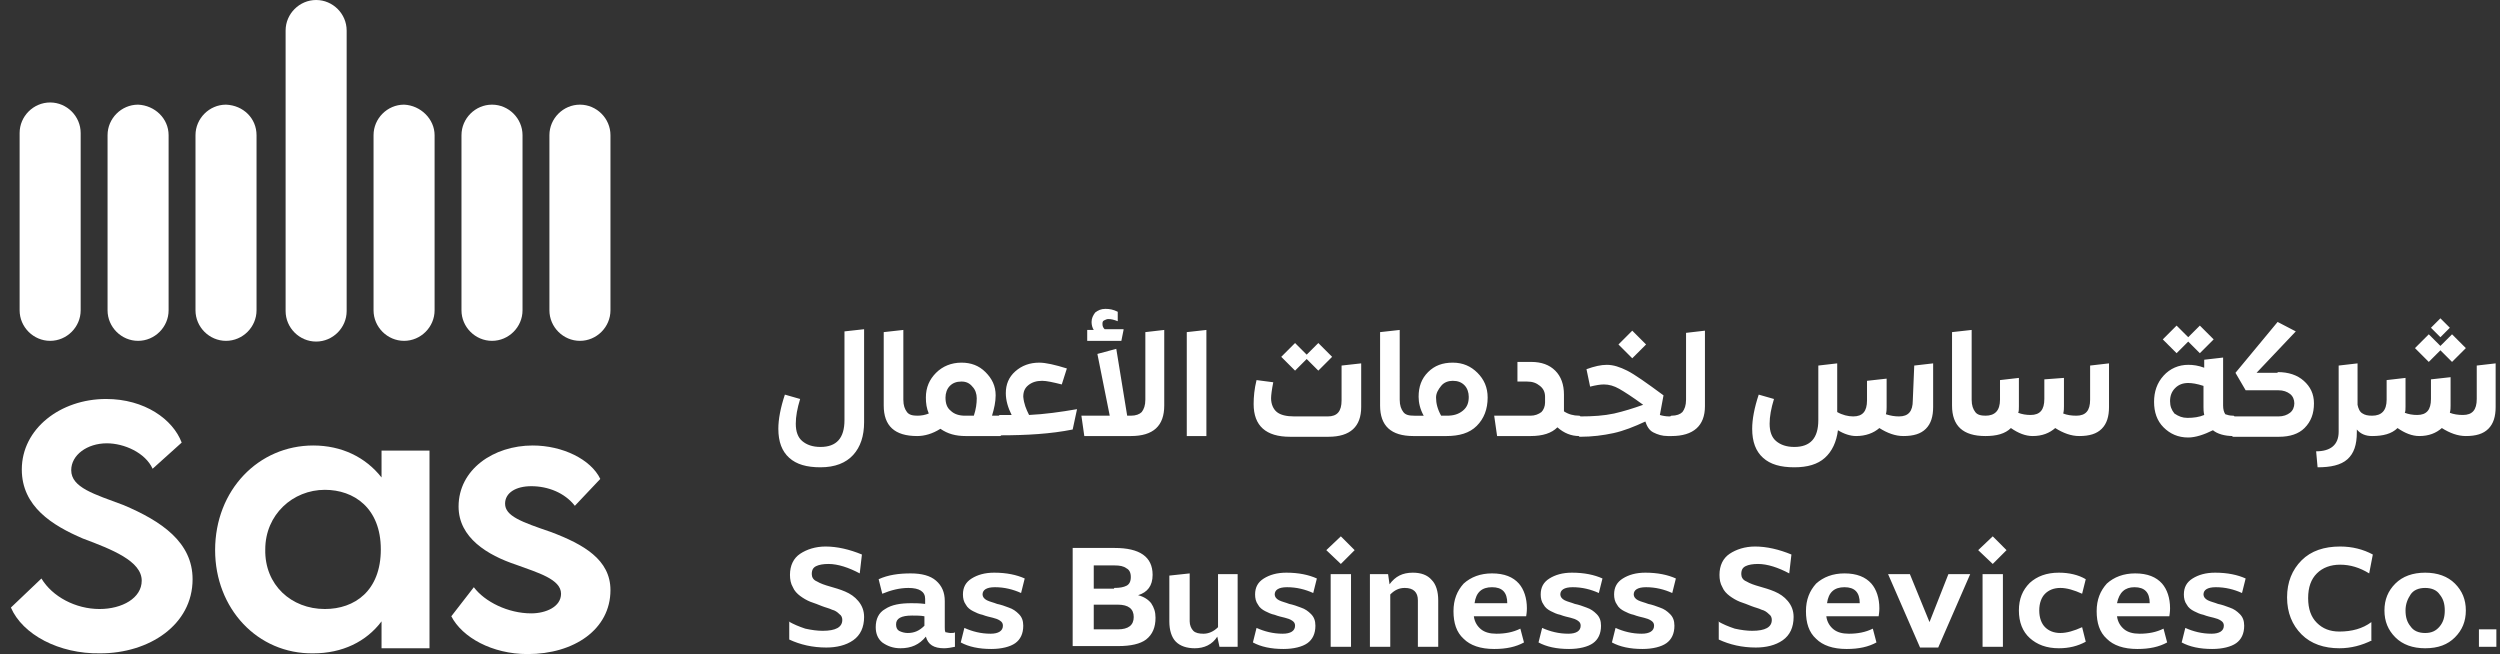
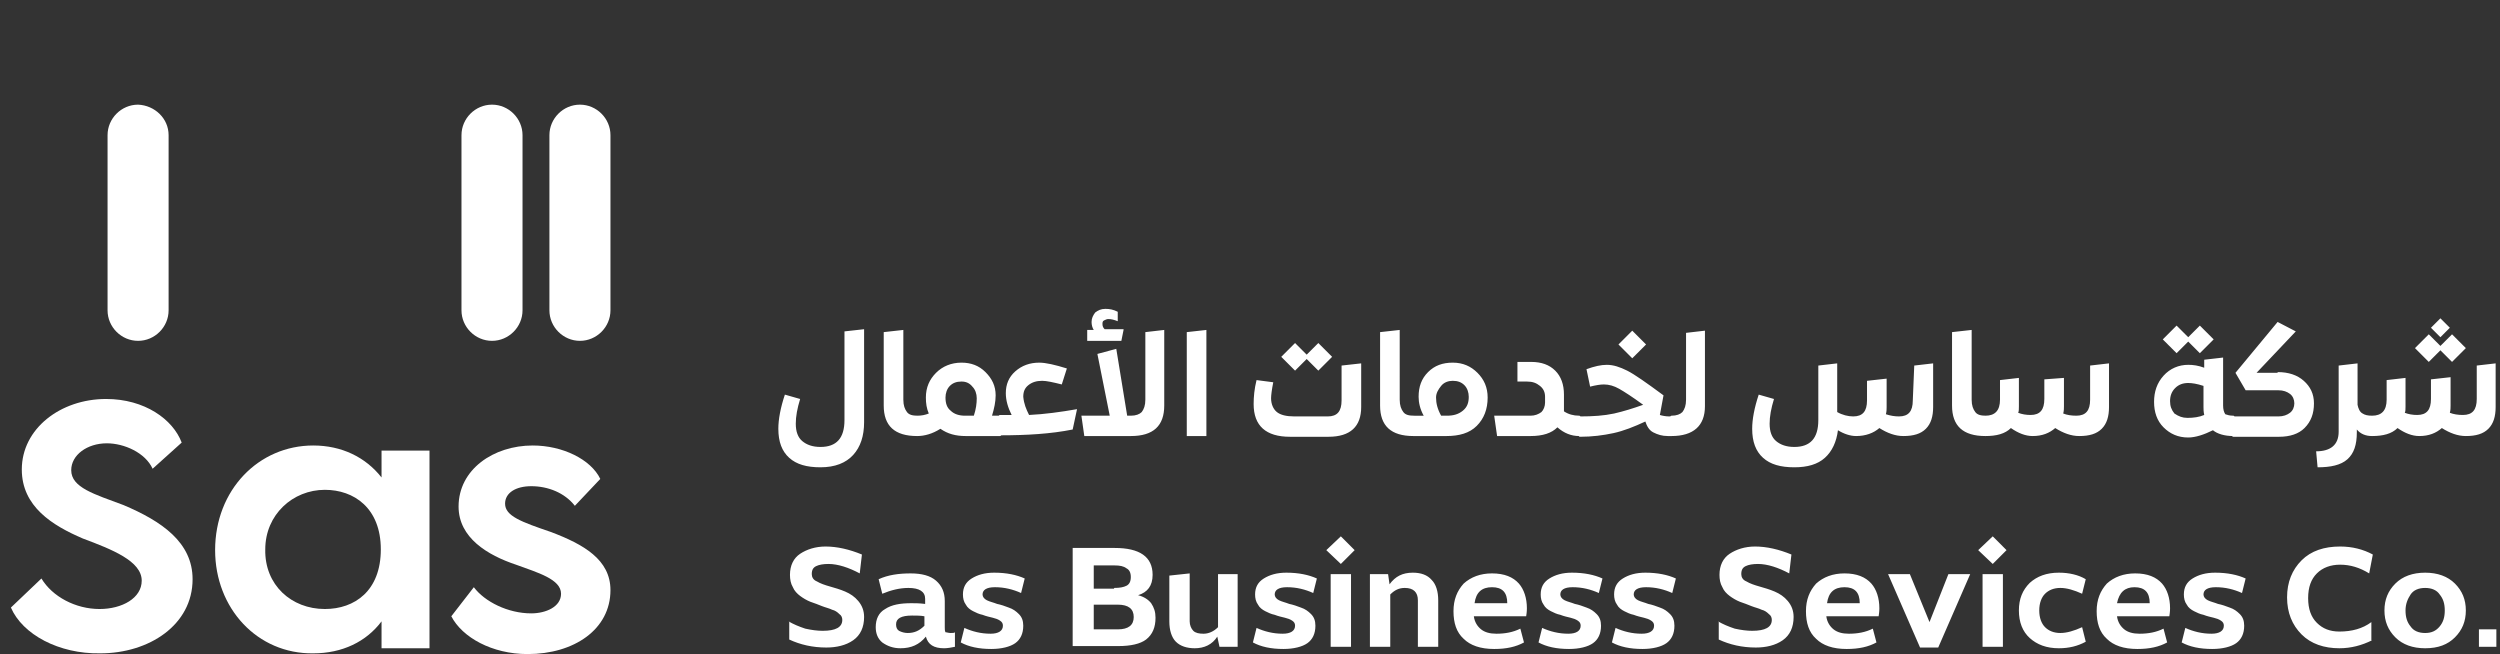
<svg xmlns="http://www.w3.org/2000/svg" version="1.1" id="Layer_1" x="0px" y="0px" viewBox="0 0 344 90" style="enable-background:new 0 0 344 90;" xml:space="preserve" width="344" height="90">
  <rect x="0" y="0" width="344" height="90" fill="#333333" stroke="none" />
  <g>
    <path style="fill:#FFFFFF;" d="M118.9,45.3v12.1h0v0.7c0,1.9-0.5,3.4-1.5,4.5c-1,1.1-2.5,1.7-4.5,1.7c-1.9,0-3.3-0.4-4.3-1.3   c-1-0.9-1.5-2.2-1.5-4c0-1.3,0.3-2.9,0.9-4.7l2.1,0.6c-0.4,1.3-0.6,2.4-0.6,3.4c0,1.1,0.3,1.9,0.9,2.4c0.6,0.5,1.4,0.8,2.5,0.8   c2.2,0,3.3-1.2,3.3-3.7v-7.5v-4.7L118.9,45.3z M126.2,60c-3.1,0-4.6-1.4-4.6-4.2l0-10.1l2.7-0.3V55c0,0.8,0.2,1.3,0.5,1.7   c0.3,0.4,0.8,0.5,1.5,0.5c0.1,0,0.2,0.1,0.2,0.2l0,2.4C126.4,59.9,126.4,60,126.2,60z M137.6,57.2c0.1,0,0.2,0.1,0.2,0.2v2.4   c0,0.1-0.1,0.2-0.2,0.2h-4.7c-1.4,0-2.5-0.3-3.5-1c-1.1,0.7-2.2,1-3.2,1c-0.1,0-0.2-0.1-0.2-0.2v-2.4c0-0.1,0.1-0.2,0.2-0.2   c0.6,0,1.1-0.1,1.6-0.3c-0.3-0.7-0.4-1.4-0.4-2.2c0-1.4,0.5-2.5,1.4-3.4c0.9-0.9,2.1-1.4,3.5-1.4c1.3,0,2.4,0.4,3.3,1.3   c0.9,0.9,1.4,1.9,1.4,3.2c0,0.9-0.2,1.8-0.5,2.8H137.6z M132.8,57.2h1.2c0.3-0.9,0.4-1.7,0.4-2.4c0-0.6-0.2-1.2-0.6-1.6   c-0.4-0.5-0.9-0.7-1.5-0.7c-0.7,0-1.2,0.2-1.6,0.6c-0.4,0.4-0.6,1-0.6,1.6c0,0.8,0.2,1.4,0.7,1.8C131.3,57,132,57.2,132.8,57.2z    M141.6,57.1c2.1-0.1,4.3-0.4,6.6-0.8l-0.6,2.8c-3,0.6-6.3,0.8-10,0.8c-0.1,0-0.2-0.1-0.2-0.2v-2.4c0-0.1,0.1-0.2,0.2-0.2   c0.7,0,1.2,0,1.6,0c-0.5-1-0.8-2-0.8-3c0-1.2,0.4-2.2,1.3-3c0.9-0.8,2-1.2,3.3-1.2c0.9,0,2.2,0.3,3.8,0.8l-0.7,2.2   c-1.2-0.3-2.1-0.5-2.7-0.5c-0.8,0-1.4,0.2-1.9,0.6c-0.5,0.4-0.7,0.9-0.7,1.6C140.9,55.6,141.2,56.3,141.6,57.1z M154.6,45.4   l-0.3,1.5h-4.7v-1.5h0.9c-0.2-0.3-0.3-0.7-0.3-1.1c0-0.5,0.2-0.9,0.5-1.3c0.4-0.3,0.8-0.5,1.4-0.5c0.6,0,1.1,0.1,1.7,0.4v1.3   c-0.5-0.2-0.9-0.3-1.3-0.3c-0.2,0-0.4,0.1-0.6,0.2c-0.2,0.1-0.2,0.3-0.2,0.5c0,0.3,0.1,0.5,0.3,0.7H154.6z M157.6,45.7l2.6-0.3   v10.4c0,2.8-1.5,4.2-4.6,4.2h-6.4l-0.4-2.8h3.9l-1.7-8.5l2.6-0.7l1.5,9.2h0.5h0c0.7,0,1.2-0.2,1.5-0.5c0.3-0.4,0.5-0.9,0.5-1.7   L157.6,45.7z M163.3,60V45.7l2.7-0.3V60H163.3z M179.8,49.4l-1.6,1.6l-1.9-1.9l1.9-1.9l1.6,1.6l1.6-1.6l1.9,1.9l-1.9,1.9   L179.8,49.4z M184.6,50.3l2.7-0.3v6c0,2.7-1.5,4.1-4.5,4.1h0h-5.3c-3.3,0-5-1.5-5-4.5c0-1,0.1-2.1,0.4-3.3l2.3,0.3   c-0.2,1-0.3,1.8-0.3,2.2c0,0.8,0.3,1.5,0.8,1.9c0.5,0.4,1.3,0.6,2.4,0.6h4.6c1.3,0,1.9-0.7,1.9-2.2L184.6,50.3z M194.5,60   c-3.1,0-4.6-1.4-4.6-4.2l0-10.1l2.7-0.3V55c0,0.8,0.2,1.3,0.5,1.7c0.3,0.4,0.8,0.5,1.5,0.5c0.1,0,0.2,0.1,0.2,0.2l0,2.4   C194.7,59.9,194.6,60,194.5,60z M199.9,49.9c1.4,0,2.5,0.5,3.4,1.4c0.9,0.9,1.4,2,1.4,3.4c0,1.6-0.5,2.9-1.5,3.9   c-1,1-2.4,1.4-4.2,1.4h-4.5c-0.1,0-0.2-0.1-0.2-0.2v-2.4c0-0.1,0.1-0.2,0.2-0.2h1.4c-0.5-0.9-0.7-1.8-0.7-2.6   c0-1.4,0.4-2.5,1.3-3.4C197.4,50.3,198.5,49.9,199.9,49.9z M199.1,57.2c0.9,0,1.6-0.2,2.2-0.7s0.8-1.1,0.8-1.9   c0-0.6-0.2-1.2-0.6-1.6c-0.4-0.4-0.9-0.6-1.6-0.6c-0.6,0-1.2,0.2-1.6,0.7s-0.7,1-0.7,1.6c0,0.8,0.2,1.6,0.7,2.5H199.1z M217.3,57.2   c0.1,0,0.2,0.1,0.2,0.2v2.4c0,0.1-0.1,0.2-0.2,0.2c-1.1,0-2.1-0.4-3-1.2c-0.8,0.8-2,1.2-3.7,1.2H206l-0.4-2.8h5   c0.6,0,1.1-0.2,1.5-0.5c0.3-0.3,0.5-0.8,0.5-1.3l0-0.8c0-0.6-0.2-1.1-0.7-1.5c-0.5-0.4-1-0.6-1.8-0.6h-1.3v-2.7h1.9   c1.4,0,2.5,0.4,3.3,1.2c0.8,0.8,1.2,1.9,1.2,3.3l0,1.6c0,0.2,0,0.4,0,0.7C215.8,57,216.5,57.2,217.3,57.2z M226.5,47.4l-1.9,1.9   l-1.9-1.9l1.9-1.9L226.5,47.4z M230,57.2c0.1,0,0.2,0.1,0.2,0.2v2.4c0,0.1-0.1,0.2-0.2,0.2h-0.5c-0.8,0-1.4-0.2-2-0.5   s-0.9-0.9-1.1-1.5c-1.5,0.7-3,1.3-4.4,1.6c-1.4,0.3-2.9,0.5-4.6,0.5c-0.1,0-0.2-0.1-0.2-0.2v-2.4c0-0.1,0.1-0.2,0.2-0.2   c1.8,0,3.3-0.1,4.7-0.4c1.3-0.3,2.6-0.7,4-1.2c-1.5-1.1-2.6-1.8-3.3-2.2c-0.7-0.4-1.4-0.6-2.1-0.6c-0.5,0-1.1,0.1-1.9,0.3l-0.5-2.4   c1.1-0.4,2-0.6,2.8-0.6c0.9,0,1.8,0.3,2.8,0.8c1,0.5,2.7,1.7,5,3.4l-0.5,2.7h0c0.3,0.1,0.8,0.2,1.3,0.2H230z M230,60   c-0.1,0-0.2-0.1-0.2-0.2v-2.4c0-0.1,0.1-0.2,0.2-0.2c0.7,0,1.2-0.2,1.5-0.5c0.3-0.4,0.5-0.9,0.5-1.7l0-9.2l2.6-0.3v10.4   C234.6,58.6,233,60,230,60z M263.4,50.3l2.6-0.3v6c0,1.3-0.3,2.3-1,3c-0.7,0.7-1.7,1-3.1,1c-1.1,0-2.2-0.4-3.3-1.1   c-0.8,0.7-1.9,1.1-3.2,1.1c-0.8,0-1.7-0.3-2.5-0.8c-0.2,1.6-0.8,2.9-1.8,3.8s-2.4,1.3-4.2,1.3c-1.9,0-3.3-0.4-4.3-1.3   c-1-0.9-1.5-2.2-1.5-4c0-1.3,0.3-2.9,0.9-4.7l2.1,0.6c-0.4,1.3-0.6,2.4-0.6,3.4c0,1.1,0.3,1.9,0.9,2.4c0.6,0.5,1.4,0.8,2.5,0.8   c2.2,0,3.3-1.2,3.3-3.7v-7.5l2.6-0.3v6.7c0.7,0.4,1.5,0.6,2.2,0.6c1.3,0,1.9-0.7,1.9-2.2l0-2.7l2.7-0.3v3.9c0,0.3,0,0.6-0.1,1   c0.6,0.2,1.2,0.3,1.8,0.3c1.3,0,1.9-0.7,1.9-2.2L263.4,50.3z M273.2,60c-3.1,0-4.6-1.4-4.6-4.2l0-10.1l2.7-0.3V55   c0,0.8,0.2,1.3,0.5,1.7c0.3,0.4,0.8,0.5,1.5,0.5c0.1,0,0.2,0.1,0.2,0.2l0,2.4C273.4,59.9,273.3,60,273.2,60z M287.6,50.3l2.6-0.3v6   c0,1.3-0.3,2.3-1,3c-0.7,0.7-1.7,1-3.1,1c-1.1,0-2.2-0.4-3.3-1.1c-0.8,0.7-1.8,1.1-3.1,1.1c-1,0-2-0.4-3-1.1   c-0.8,0.8-2,1.1-3.5,1.1c-0.1,0-0.2-0.1-0.2-0.2v-2.4c0-0.1,0.1-0.2,0.2-0.2c1.3,0,2-0.7,2-2.2l0-2.7l2.6-0.3v3.9   c0,0.4,0,0.7-0.1,0.9c0.5,0.2,1.1,0.3,1.7,0.3c1.3,0,1.9-0.7,1.9-2.2l0-2.7L284,52v3.9c0,0.3,0,0.6-0.1,1c0.5,0.2,1.1,0.3,1.8,0.3   c1.3,0,1.9-0.7,1.9-2.2L287.6,50.3z M301.1,47l-1.6,1.6l-1.9-1.9l1.9-1.9l1.6,1.6l1.6-1.6l1.9,1.9l-1.9,1.9L301.1,47z M307.3,57.2   c0.1,0,0.2,0.1,0.2,0.2v2.4c0,0.1-0.1,0.2-0.2,0.2c-1.2,0-2.2-0.3-2.8-0.8c-1.2,0.6-2.4,1-3.4,1c-1.4,0-2.5-0.5-3.4-1.4   c-0.9-0.9-1.3-2.1-1.3-3.5c0-1.4,0.4-2.6,1.3-3.6c0.9-1,2.1-1.5,3.4-1.5c0.7,0,1.4,0.1,2.2,0.4l0-1.1l2.6-0.3l0,6.6   c0,0.5,0.1,0.9,0.3,1.2C306.5,57.1,306.8,57.2,307.3,57.2z M301,57.5c0.8,0,1.6-0.1,2.3-0.4c-0.1-0.5-0.1-0.8-0.1-1.1v-2.9   c-0.9-0.3-1.6-0.4-2.1-0.4c-0.7,0-1.3,0.2-1.8,0.7c-0.5,0.5-0.7,1.1-0.7,1.8c0,0.7,0.2,1.2,0.6,1.7C299.8,57.3,300.3,57.5,301,57.5   z M313.4,51.2c1.5,0,2.7,0.4,3.6,1.2c0.9,0.8,1.4,1.8,1.4,3.1c0,1.4-0.4,2.5-1.3,3.4c-0.8,0.8-2,1.2-3.5,1.2h-6.3   c-0.1,0-0.2-0.1-0.2-0.2v-2.4c0-0.1,0.1-0.2,0.2-0.2h6.2c0.7,0,1.2-0.2,1.6-0.5c0.4-0.3,0.6-0.8,0.6-1.3c0-0.5-0.2-1-0.6-1.3   c-0.4-0.3-0.9-0.5-1.6-0.5H309l-1.4-2.4l5.8-7l2.5,1.3l-5.4,5.7H313.4z M326.4,57.2c0.1,0,0.2,0.1,0.2,0.2v2.4   c0,0.1-0.1,0.2-0.2,0.2c-0.9,0-1.6-0.3-2.1-0.9v0.4c0,1.7-0.4,2.9-1.3,3.7c-0.9,0.8-2.3,1.1-4.1,1.1l-0.2-2.2c2,0,3.1-0.9,3.1-2.7   l0-9.1l2.6-0.3v5.7c0.1,0.5,0.3,1,0.7,1.2C325.4,57.1,325.8,57.2,326.4,57.2z M337.1,45.1l-1.3,1.3l-1.3-1.3l1.3-1.3L337.1,45.1z    M335.8,48.2l-1.6,1.6l-1.9-1.9l1.9-1.9l1.6,1.6l1.6-1.6l1.9,1.9l-1.9,1.9L335.8,48.2z M340.8,50.3l2.6-0.3v6c0,1.3-0.3,2.3-1,3   c-0.7,0.7-1.7,1-3.1,1c-1.1,0-2.2-0.4-3.3-1.1c-0.8,0.7-1.8,1.1-3.1,1.1c-1,0-2-0.4-3-1.1c-0.8,0.8-2,1.1-3.5,1.1   c-0.1,0-0.2-0.1-0.2-0.2v-2.4c0-0.1,0.1-0.2,0.2-0.2c1.3,0,2-0.7,2-2.2l0-2.7L331,52v3.9c0,0.4,0,0.7-0.1,0.9   c0.5,0.2,1.1,0.3,1.7,0.3c1.3,0,1.9-0.7,1.9-2.2l0-2.7l2.7-0.3v3.9c0,0.3,0,0.6-0.1,1c0.5,0.2,1.1,0.3,1.8,0.3   c1.3,0,1.9-0.7,1.9-2.2L340.8,50.3z" />
    <path style="fill:#FFFFFF;" d="M108.5,85.5c0.7,0.4,1.4,0.7,2.3,1c0.9,0.2,1.7,0.3,2.4,0.3c1.8,0,2.7-0.5,2.7-1.5   c0-0.3-0.1-0.6-0.4-0.8c-0.3-0.3-0.6-0.5-1-0.6c-0.4-0.2-0.9-0.3-1.4-0.5c-0.5-0.2-1-0.4-1.6-0.6c-0.5-0.2-1-0.5-1.4-0.8   c-0.4-0.3-0.8-0.7-1-1.2c-0.3-0.5-0.4-1.1-0.4-1.7c0-1.3,0.5-2.3,1.4-2.9c0.9-0.6,2.1-1,3.5-1c1.6,0,3.3,0.4,5,1.1l-0.3,2.6   c-1.5-0.8-3-1.3-4.3-1.3c-0.7,0-1.3,0.1-1.7,0.3c-0.4,0.2-0.6,0.5-0.6,1.1c0,0.4,0.2,0.8,0.7,1c0.5,0.3,1.1,0.5,1.8,0.7   c0.7,0.2,1.4,0.4,2.1,0.7c0.7,0.3,1.3,0.7,1.8,1.3c0.5,0.6,0.8,1.3,0.8,2.2c0,1.4-0.5,2.5-1.5,3.2c-1,0.7-2.3,1-3.7,1   c-1.9,0-3.6-0.4-5.1-1.1V85.5z M130.8,87.1c0.3,0,0.5,0,0.6-0.1v2c-0.5,0.1-1,0.2-1.5,0.2c-1.4,0-2.2-0.5-2.5-1.6   c-0.9,1.1-2,1.6-3.5,1.6c-1,0-1.8-0.3-2.5-0.8c-0.6-0.5-0.9-1.2-0.9-2.1c0-1.1,0.4-2,1.3-2.5c0.9-0.6,2.1-0.8,3.6-0.8   c0.5,0,1.1,0,1.9,0.1v-0.7c0-1-0.8-1.5-2.3-1.5c-1.2,0-2.4,0.3-3.6,0.8l-0.5-2c1.3-0.6,2.8-0.8,4.4-0.8c1.5,0,2.7,0.3,3.5,1   c0.8,0.7,1.2,1.6,1.2,2.8v3.6c0,0.3,0,0.5,0.1,0.7C130.3,87,130.5,87.1,130.8,87.1z M124.9,87.1c0.9,0,1.6-0.3,2.3-1v-1.3   c-0.5-0.1-1.1-0.1-1.7-0.1c-1.5,0-2.2,0.4-2.2,1.2c0,0.4,0.1,0.7,0.4,0.9C124.1,87,124.5,87.1,124.9,87.1z M135.2,81.8   c0,0.3,0.2,0.6,0.6,0.8c0.4,0.2,0.9,0.3,1.4,0.5c0.5,0.1,1.1,0.3,1.6,0.5c0.6,0.2,1,0.5,1.4,0.9c0.4,0.4,0.6,0.9,0.6,1.6   c0,1.1-0.4,1.9-1.1,2.4c-0.7,0.5-1.9,0.8-3.3,0.8c-1.7,0-3.1-0.3-4.2-0.9l0.5-2c1.1,0.5,2.3,0.8,3.6,0.8c1.1,0,1.7-0.4,1.7-1.1   c0-0.3-0.1-0.5-0.4-0.7s-0.6-0.3-1-0.4c-0.4-0.1-0.9-0.2-1.4-0.4c-0.5-0.1-0.9-0.3-1.3-0.5s-0.8-0.5-1-0.9   c-0.3-0.4-0.4-0.9-0.4-1.4c0-1,0.4-1.7,1.2-2.2c0.8-0.5,1.8-0.8,3.1-0.8c1.7,0,3.1,0.3,4.2,0.8l-0.5,2c-1.1-0.5-2.3-0.8-3.6-0.8   C135.7,80.8,135.2,81.2,135.2,81.8z M153.4,75.4c3.4,0,5.2,1.2,5.2,3.7c0,1.5-0.7,2.4-2,2.8c0.8,0.2,1.4,0.6,1.8,1.1   c0.4,0.6,0.6,1.2,0.6,2c0,1.3-0.4,2.3-1.3,3c-0.8,0.6-2.1,0.9-3.8,0.9h-6.3V75.4H153.4z M153.3,80.9c0.8,0,1.3-0.1,1.7-0.3   c0.4-0.2,0.6-0.6,0.6-1.2c0-0.6-0.2-1-0.6-1.2c-0.4-0.3-0.9-0.4-1.7-0.4h-2.8v3.2H153.3z M150.5,83.2v3.4h3.3   c1.5,0,2.2-0.6,2.2-1.7c0-1.1-0.7-1.7-2.2-1.7H150.5z M167.5,79h2.8v10h-2.5l-0.3-1.4c-0.7,1.1-1.8,1.6-3.1,1.6   c-1.1,0-2-0.3-2.6-0.9c-0.6-0.6-0.9-1.6-0.9-2.8v-6.3l2.8-0.3v6.6c0,0.5,0.2,1,0.5,1.3c0.3,0.3,0.8,0.4,1.4,0.4   c0.7,0,1.4-0.3,2-0.9V79z M175.4,81.8c0,0.3,0.2,0.6,0.6,0.8c0.4,0.2,0.9,0.3,1.4,0.5c0.5,0.1,1.1,0.3,1.6,0.5   c0.6,0.2,1,0.5,1.4,0.9c0.4,0.4,0.6,0.9,0.6,1.6c0,1.1-0.4,1.9-1.1,2.4c-0.7,0.5-1.9,0.8-3.3,0.8c-1.7,0-3.1-0.3-4.2-0.9l0.5-2   c1.1,0.5,2.3,0.8,3.6,0.8c1.1,0,1.7-0.4,1.7-1.1c0-0.3-0.1-0.5-0.4-0.7s-0.6-0.3-1-0.4c-0.4-0.1-0.9-0.2-1.4-0.4   c-0.5-0.1-0.9-0.3-1.3-0.5c-0.4-0.2-0.8-0.5-1-0.9c-0.3-0.4-0.4-0.9-0.4-1.4c0-1,0.4-1.7,1.2-2.2c0.8-0.5,1.8-0.8,3.1-0.8   c1.7,0,3.1,0.3,4.2,0.8l-0.5,2c-1.1-0.5-2.3-0.8-3.6-0.8C175.9,80.8,175.4,81.2,175.4,81.8z M184.5,77.6l-2-1.9l2-1.9l1.9,1.9   L184.5,77.6z M185.9,89h-2.8V79h2.8V89z M194.4,78.8c1.1,0,2,0.3,2.6,1c0.6,0.6,0.9,1.6,0.9,2.8V89h-2.8v-6.4   c0-1.1-0.6-1.7-1.8-1.7c-0.8,0-1.4,0.3-2,0.9V89h-2.8V79h2.5l0.2,1.4C192,79.3,193,78.8,194.4,78.8z M210.1,83.7   c0,0.1,0,0.5-0.1,1.1h-7.2c0.1,0.8,0.5,1.4,1,1.8c0.5,0.4,1.2,0.6,2.1,0.6c1.2,0,2.3-0.2,3.3-0.7l0.5,1.9c-1.1,0.6-2.4,0.9-4.1,0.9   c-1.9,0-3.3-0.5-4.2-1.4c-1-0.9-1.4-2.2-1.4-3.8c0-1.6,0.5-2.8,1.4-3.8c1-0.9,2.3-1.4,3.9-1.4c1.7,0,2.9,0.5,3.7,1.4   C209.7,81.1,210.1,82.3,210.1,83.7z M202.9,83h4.5c0-1.5-0.7-2.2-2.1-2.2C203.9,80.8,203.1,81.5,202.9,83z M214.7,81.8   c0,0.3,0.2,0.6,0.6,0.8c0.4,0.2,0.9,0.3,1.4,0.5c0.5,0.1,1.1,0.3,1.6,0.5c0.6,0.2,1,0.5,1.4,0.9c0.4,0.4,0.6,0.9,0.6,1.6   c0,1.1-0.4,1.9-1.1,2.4c-0.7,0.5-1.9,0.8-3.3,0.8c-1.7,0-3.1-0.3-4.2-0.9l0.5-2c1.1,0.5,2.3,0.8,3.6,0.8c1.1,0,1.7-0.4,1.7-1.1   c0-0.3-0.1-0.5-0.4-0.7c-0.3-0.2-0.6-0.3-1-0.4c-0.4-0.1-0.9-0.2-1.4-0.4c-0.5-0.1-0.9-0.3-1.3-0.5c-0.4-0.2-0.8-0.5-1-0.9   c-0.3-0.4-0.4-0.9-0.4-1.4c0-1,0.4-1.7,1.2-2.2c0.8-0.5,1.8-0.8,3.1-0.8c1.7,0,3.1,0.3,4.2,0.8l-0.5,2c-1.1-0.5-2.3-0.8-3.6-0.8   C215.2,80.8,214.7,81.2,214.7,81.8z M224.8,81.8c0,0.3,0.2,0.6,0.6,0.8c0.4,0.2,0.9,0.3,1.4,0.5c0.5,0.1,1.1,0.3,1.6,0.5   c0.6,0.2,1,0.5,1.4,0.9c0.4,0.4,0.6,0.9,0.6,1.6c0,1.1-0.4,1.9-1.1,2.4c-0.7,0.5-1.9,0.8-3.3,0.8c-1.7,0-3.1-0.3-4.2-0.9l0.5-2   c1.1,0.5,2.3,0.8,3.6,0.8c1.1,0,1.7-0.4,1.7-1.1c0-0.3-0.1-0.5-0.4-0.7s-0.6-0.3-1-0.4c-0.4-0.1-0.9-0.2-1.4-0.4   c-0.5-0.1-0.9-0.3-1.3-0.5c-0.4-0.2-0.8-0.5-1-0.9c-0.3-0.4-0.4-0.9-0.4-1.4c0-1,0.4-1.7,1.2-2.2c0.8-0.5,1.8-0.8,3.1-0.8   c1.7,0,3.1,0.3,4.2,0.8l-0.5,2c-1.1-0.5-2.3-0.8-3.6-0.8C225.3,80.8,224.8,81.2,224.8,81.8z M236.4,85.5c0.7,0.4,1.4,0.7,2.3,1   c0.9,0.2,1.7,0.3,2.4,0.3c1.8,0,2.7-0.5,2.7-1.5c0-0.3-0.1-0.6-0.4-0.8c-0.3-0.3-0.6-0.5-1-0.6c-0.4-0.2-0.9-0.3-1.4-0.5   c-0.5-0.2-1-0.4-1.6-0.6c-0.5-0.2-1-0.5-1.4-0.8c-0.4-0.3-0.8-0.7-1-1.2c-0.3-0.5-0.4-1.1-0.4-1.7c0-1.3,0.5-2.3,1.4-2.9   c0.9-0.6,2.1-1,3.5-1c1.6,0,3.3,0.4,5,1.1l-0.3,2.6c-1.5-0.8-3-1.3-4.3-1.3c-0.7,0-1.3,0.1-1.7,0.3c-0.4,0.2-0.6,0.5-0.6,1.1   c0,0.4,0.2,0.8,0.7,1c0.5,0.3,1.1,0.5,1.8,0.7c0.7,0.2,1.4,0.4,2.1,0.7c0.7,0.3,1.3,0.7,1.8,1.3c0.5,0.6,0.8,1.3,0.8,2.2   c0,1.4-0.5,2.5-1.5,3.2c-1,0.7-2.3,1-3.7,1c-1.9,0-3.6-0.4-5.1-1.1V85.5z M258.6,83.7c0,0.1,0,0.5-0.1,1.1h-7.2   c0.1,0.8,0.5,1.4,1,1.8c0.5,0.4,1.2,0.6,2.1,0.6c1.2,0,2.3-0.2,3.3-0.7l0.5,1.9c-1.1,0.6-2.4,0.9-4.1,0.9c-1.9,0-3.3-0.5-4.2-1.4   c-1-0.9-1.4-2.2-1.4-3.8c0-1.6,0.5-2.8,1.4-3.8c1-0.9,2.3-1.4,3.9-1.4c1.7,0,2.9,0.5,3.7,1.4C258.2,81.1,258.6,82.3,258.6,83.7z    M251.4,83h4.5c0-1.5-0.7-2.2-2.1-2.2C252.4,80.8,251.6,81.5,251.4,83z M265.5,85.6l2.6-6.6h3l-4.4,10.1h-2.5L259.8,79h3   L265.5,85.6z M274.2,77.6l-2-1.9l2-1.9l1.9,1.9L274.2,77.6z M275.6,89h-2.8V79h2.8V89z M283.5,87.1c0.9,0,1.9-0.3,3-0.8l0.5,2   c-1.1,0.6-2.3,0.9-3.7,0.9c-1.7,0-3-0.5-4-1.4c-1-0.9-1.5-2.2-1.5-3.8s0.5-2.8,1.5-3.8c1-0.9,2.3-1.4,4-1.4c1.4,0,2.7,0.3,3.7,0.9   l-0.5,2c-1.1-0.5-2.1-0.8-3-0.8c-0.9,0-1.6,0.3-2.1,0.8c-0.5,0.5-0.8,1.3-0.8,2.3s0.3,1.8,0.8,2.3   C281.9,86.8,282.6,87.1,283.5,87.1z M298.6,83.7c0,0.1,0,0.5-0.1,1.1h-7.2c0.1,0.8,0.5,1.4,1,1.8c0.5,0.4,1.2,0.6,2.1,0.6   c1.2,0,2.3-0.2,3.3-0.7l0.5,1.9c-1.1,0.6-2.4,0.9-4.1,0.9c-1.9,0-3.3-0.5-4.2-1.4c-1-0.9-1.4-2.2-1.4-3.8c0-1.6,0.5-2.8,1.4-3.8   c1-0.9,2.3-1.4,3.9-1.4c1.7,0,2.9,0.5,3.7,1.4C298.2,81.1,298.6,82.3,298.6,83.7z M291.3,83h4.5c0-1.5-0.7-2.2-2.1-2.2   C292.4,80.8,291.6,81.5,291.3,83z M303.2,81.8c0,0.3,0.2,0.6,0.6,0.8c0.4,0.2,0.9,0.3,1.4,0.5c0.5,0.1,1.1,0.3,1.6,0.5   c0.6,0.2,1,0.5,1.4,0.9c0.4,0.4,0.6,0.9,0.6,1.6c0,1.1-0.4,1.9-1.1,2.4c-0.7,0.5-1.9,0.8-3.3,0.8c-1.7,0-3.1-0.3-4.2-0.9l0.5-2   c1.1,0.5,2.3,0.8,3.6,0.8c1.1,0,1.7-0.4,1.7-1.1c0-0.3-0.1-0.5-0.4-0.7s-0.6-0.3-1-0.4c-0.4-0.1-0.9-0.2-1.4-0.4   c-0.5-0.1-0.9-0.3-1.3-0.5c-0.4-0.2-0.8-0.5-1-0.9c-0.3-0.4-0.4-0.9-0.4-1.4c0-1,0.4-1.7,1.2-2.2c0.8-0.5,1.8-0.8,3.1-0.8   c1.7,0,3.1,0.3,4.2,0.8l-0.5,2c-1.1-0.5-2.3-0.8-3.6-0.8C303.7,80.8,303.2,81.2,303.2,81.8z M326.4,88.1c-1.4,0.7-2.9,1.1-4.5,1.1   c-2.1,0-3.9-0.6-5.2-1.9c-1.3-1.3-2-3-2-5.1c0-2.1,0.7-3.8,2-5.1c1.3-1.3,3.1-1.9,5.3-1.9c1.7,0,3.2,0.4,4.5,1.1l-0.5,2.6   c-1.3-0.8-2.6-1.2-4-1.2c-1.3,0-2.4,0.4-3.2,1.2c-0.8,0.8-1.2,1.9-1.2,3.4c0,1.5,0.4,2.6,1.2,3.4c0.8,0.8,1.8,1.2,3.1,1.2   c1.7,0,3.2-0.4,4.4-1.3V88.1z M333.7,78.8c1.7,0,3.1,0.5,4.1,1.5c1,1,1.5,2.2,1.5,3.7s-0.5,2.7-1.5,3.7c-1,1-2.3,1.5-4.1,1.5   c-1.7,0-3.1-0.5-4.1-1.5c-1-1-1.5-2.2-1.5-3.7s0.5-2.7,1.5-3.7C330.6,79.3,332,78.8,333.7,78.8z M333.7,87.1c0.9,0,1.5-0.3,2-0.9   c0.5-0.6,0.7-1.3,0.7-2.2s-0.2-1.6-0.7-2.2c-0.4-0.6-1.1-0.9-2-0.9c-0.9,0-1.6,0.3-2,0.9c-0.4,0.6-0.7,1.3-0.7,2.2s0.2,1.6,0.7,2.2   C332.1,86.8,332.8,87.1,333.7,87.1z M343.5,89h-2.4v-2.4h2.4V89z" />
  </g>
  <g>
-     <path style="fill:#FFFFFF;" d="M59.8,18.6v24.1c0,2.3-1.9,4.2-4.2,4.2c-2.3,0-4.2-1.9-4.2-4.2V18.6c0-2.3,1.9-4.2,4.2-4.2   C57.9,14.5,59.8,16.4,59.8,18.6z" />
-     <path style="fill:#FFFFFF;" d="M47.7,4.2v38.6c0,2.3-1.9,4.2-4.2,4.2c-2.3,0-4.2-1.9-4.2-4.2V4.2c0-2.3,1.9-4.2,4.2-4.2   C45.8,0,47.7,1.9,47.7,4.2z" />
    <path style="fill:#FFFFFF;" d="M71.9,18.6v24.1c0,2.3-1.9,4.2-4.2,4.2s-4.2-1.9-4.2-4.2V18.6c0-2.3,1.9-4.2,4.2-4.2   S71.9,16.3,71.9,18.6z" />
    <path style="fill:#FFFFFF;" d="M84,18.6v24.1c0,2.3-1.9,4.2-4.2,4.2s-4.2-1.9-4.2-4.2V18.6c0-2.3,1.9-4.2,4.2-4.2S84,16.3,84,18.6z   " />
-     <path style="fill:#FFFFFF;" d="M11.1,18.3v24.4c0,2.3-1.9,4.2-4.2,4.2S2.7,45,2.7,42.7V18.3c0-2.3,1.9-4.2,4.2-4.2   S11.1,16,11.1,18.3z" />
    <path style="fill:#FFFFFF;" d="M23.2,18.6v24.1c0,2.3-1.9,4.2-4.2,4.2c-2.3,0-4.2-1.9-4.2-4.2V18.6c0-2.3,1.9-4.2,4.2-4.2   C21.3,14.5,23.2,16.3,23.2,18.6z" />
-     <path style="fill:#FFFFFF;" d="M35.3,18.6v24.1c0,2.3-1.9,4.2-4.2,4.2c-2.3,0-4.2-1.9-4.2-4.2V18.6c0-2.3,1.9-4.2,4.2-4.2   C33.5,14.5,35.3,16.3,35.3,18.6z" />
    <path style="fill:#FFFFFF;" d="M1.5,83.6l4.2-4c1.5,2.5,4.7,4.2,8,4.2c3.1,0,5.8-1.5,5.8-3.9c0-2.7-4.1-4.3-8.1-5.8   C7.2,72.3,3,69.7,3,64.6c0-5.6,5.3-9.7,11.6-9.7c5.3,0,9.2,2.8,10.4,6L21,64.5c-1-2.2-3.9-3.5-6.3-3.5c-2.7,0-4.9,1.6-4.9,3.7   c0,2.4,3.2,3.3,7.2,4.8c5.2,2.2,9.5,5.1,9.5,10.2c0,6.3-6,10.2-12.7,10.2C8.1,90,3.1,87.3,1.5,83.6" />
    <path style="fill:#FFFFFF;" d="M29.6,75.7c0-8.3,6-14.4,13.5-14.4c3.9,0,7.2,1.6,9.4,4.4V62h6.6v27.2h-6.6v-3.7   c-2.1,2.8-5.4,4.4-9.4,4.4C35.4,90,29.6,83.7,29.6,75.7z M44.7,83.8c4.1,0,7.7-2.5,7.7-8.2c0-5.7-3.7-8.2-7.7-8.2   c-4.4,0-8.2,3.4-8.2,8.2C36.4,80.5,40.1,83.8,44.7,83.8z" />
    <path style="fill:#FFFFFF;" d="M62.1,84.8l3.1-4c1.5,2,4.7,3.6,7.9,3.6c2,0,4.1-0.9,4.1-2.7c0-2-3.2-2.9-6.2-4   c-3.9-1.3-7.9-3.7-7.9-8c0-5.1,4.8-8.4,10.2-8.4c4.1,0,8,1.9,9.3,4.6l-3.5,3.7c-1.4-1.8-3.7-2.7-6-2.7c-2.1,0-3.6,0.9-3.6,2.4   c0,1.7,2.2,2.5,6.3,3.9c4.5,1.7,8.2,3.8,8.2,8C84,86.6,79,90,72.6,90C67.7,90,63.6,87.7,62.1,84.8" />
  </g>
</svg>